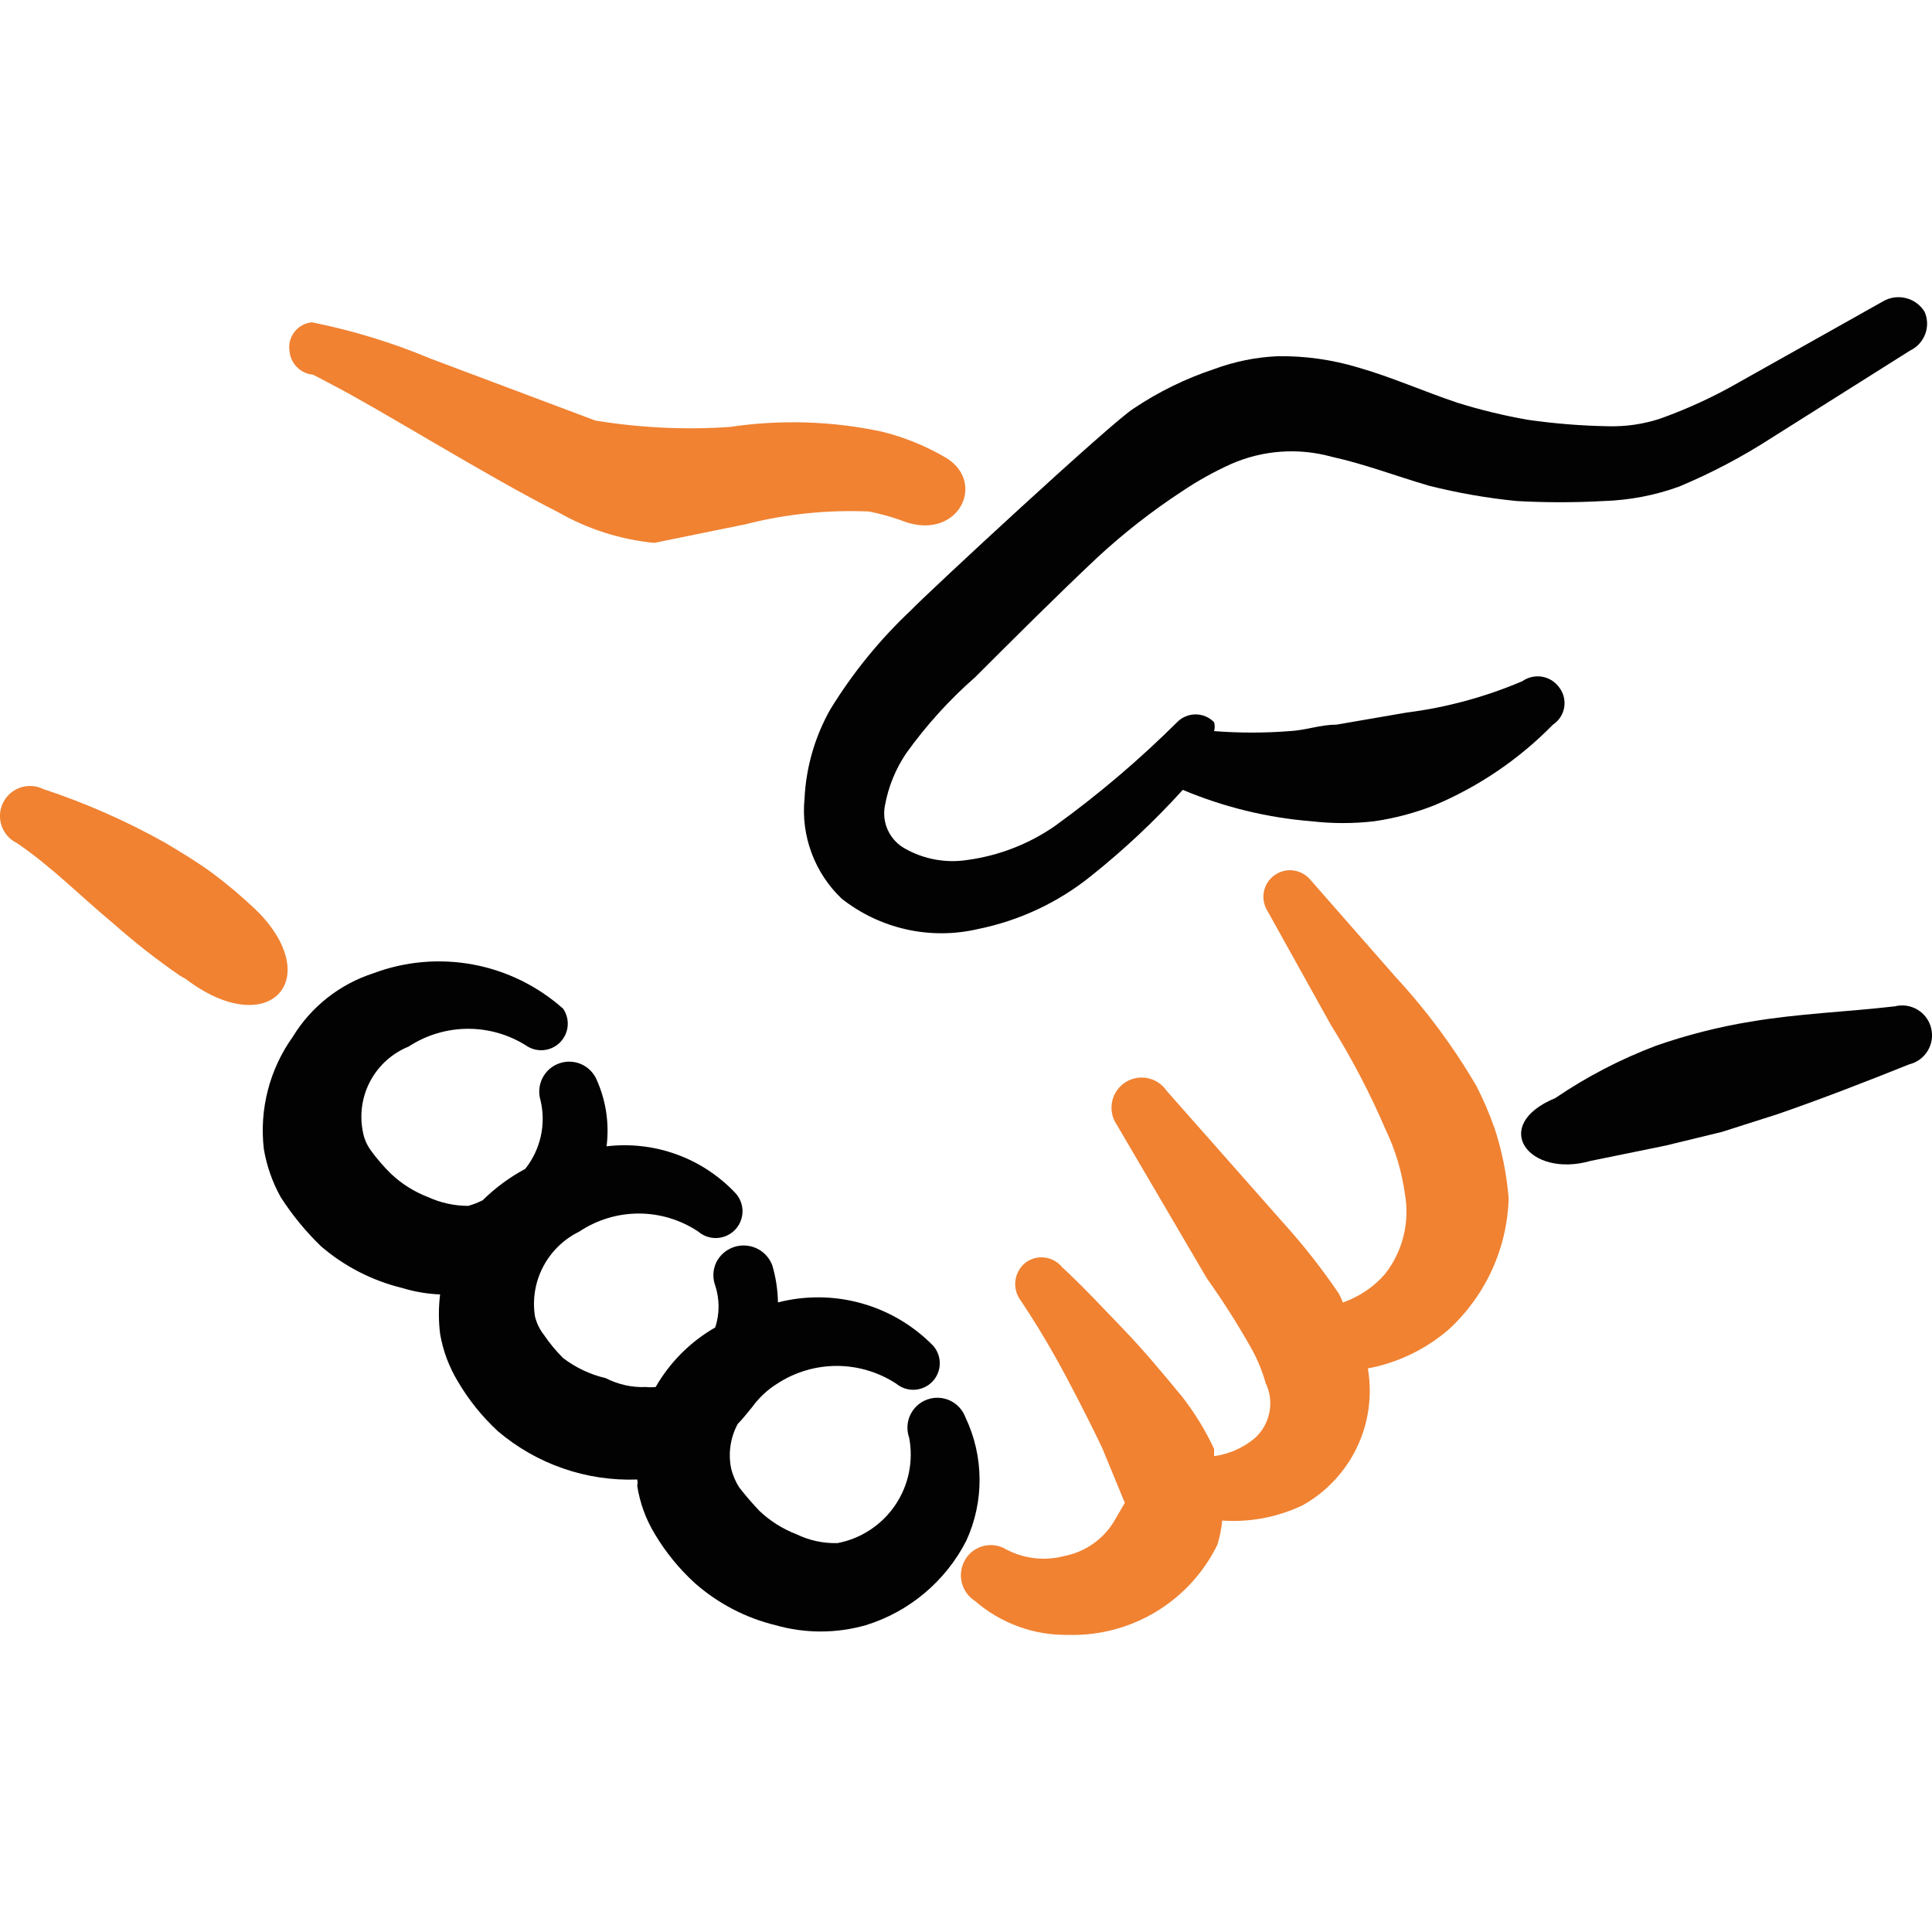
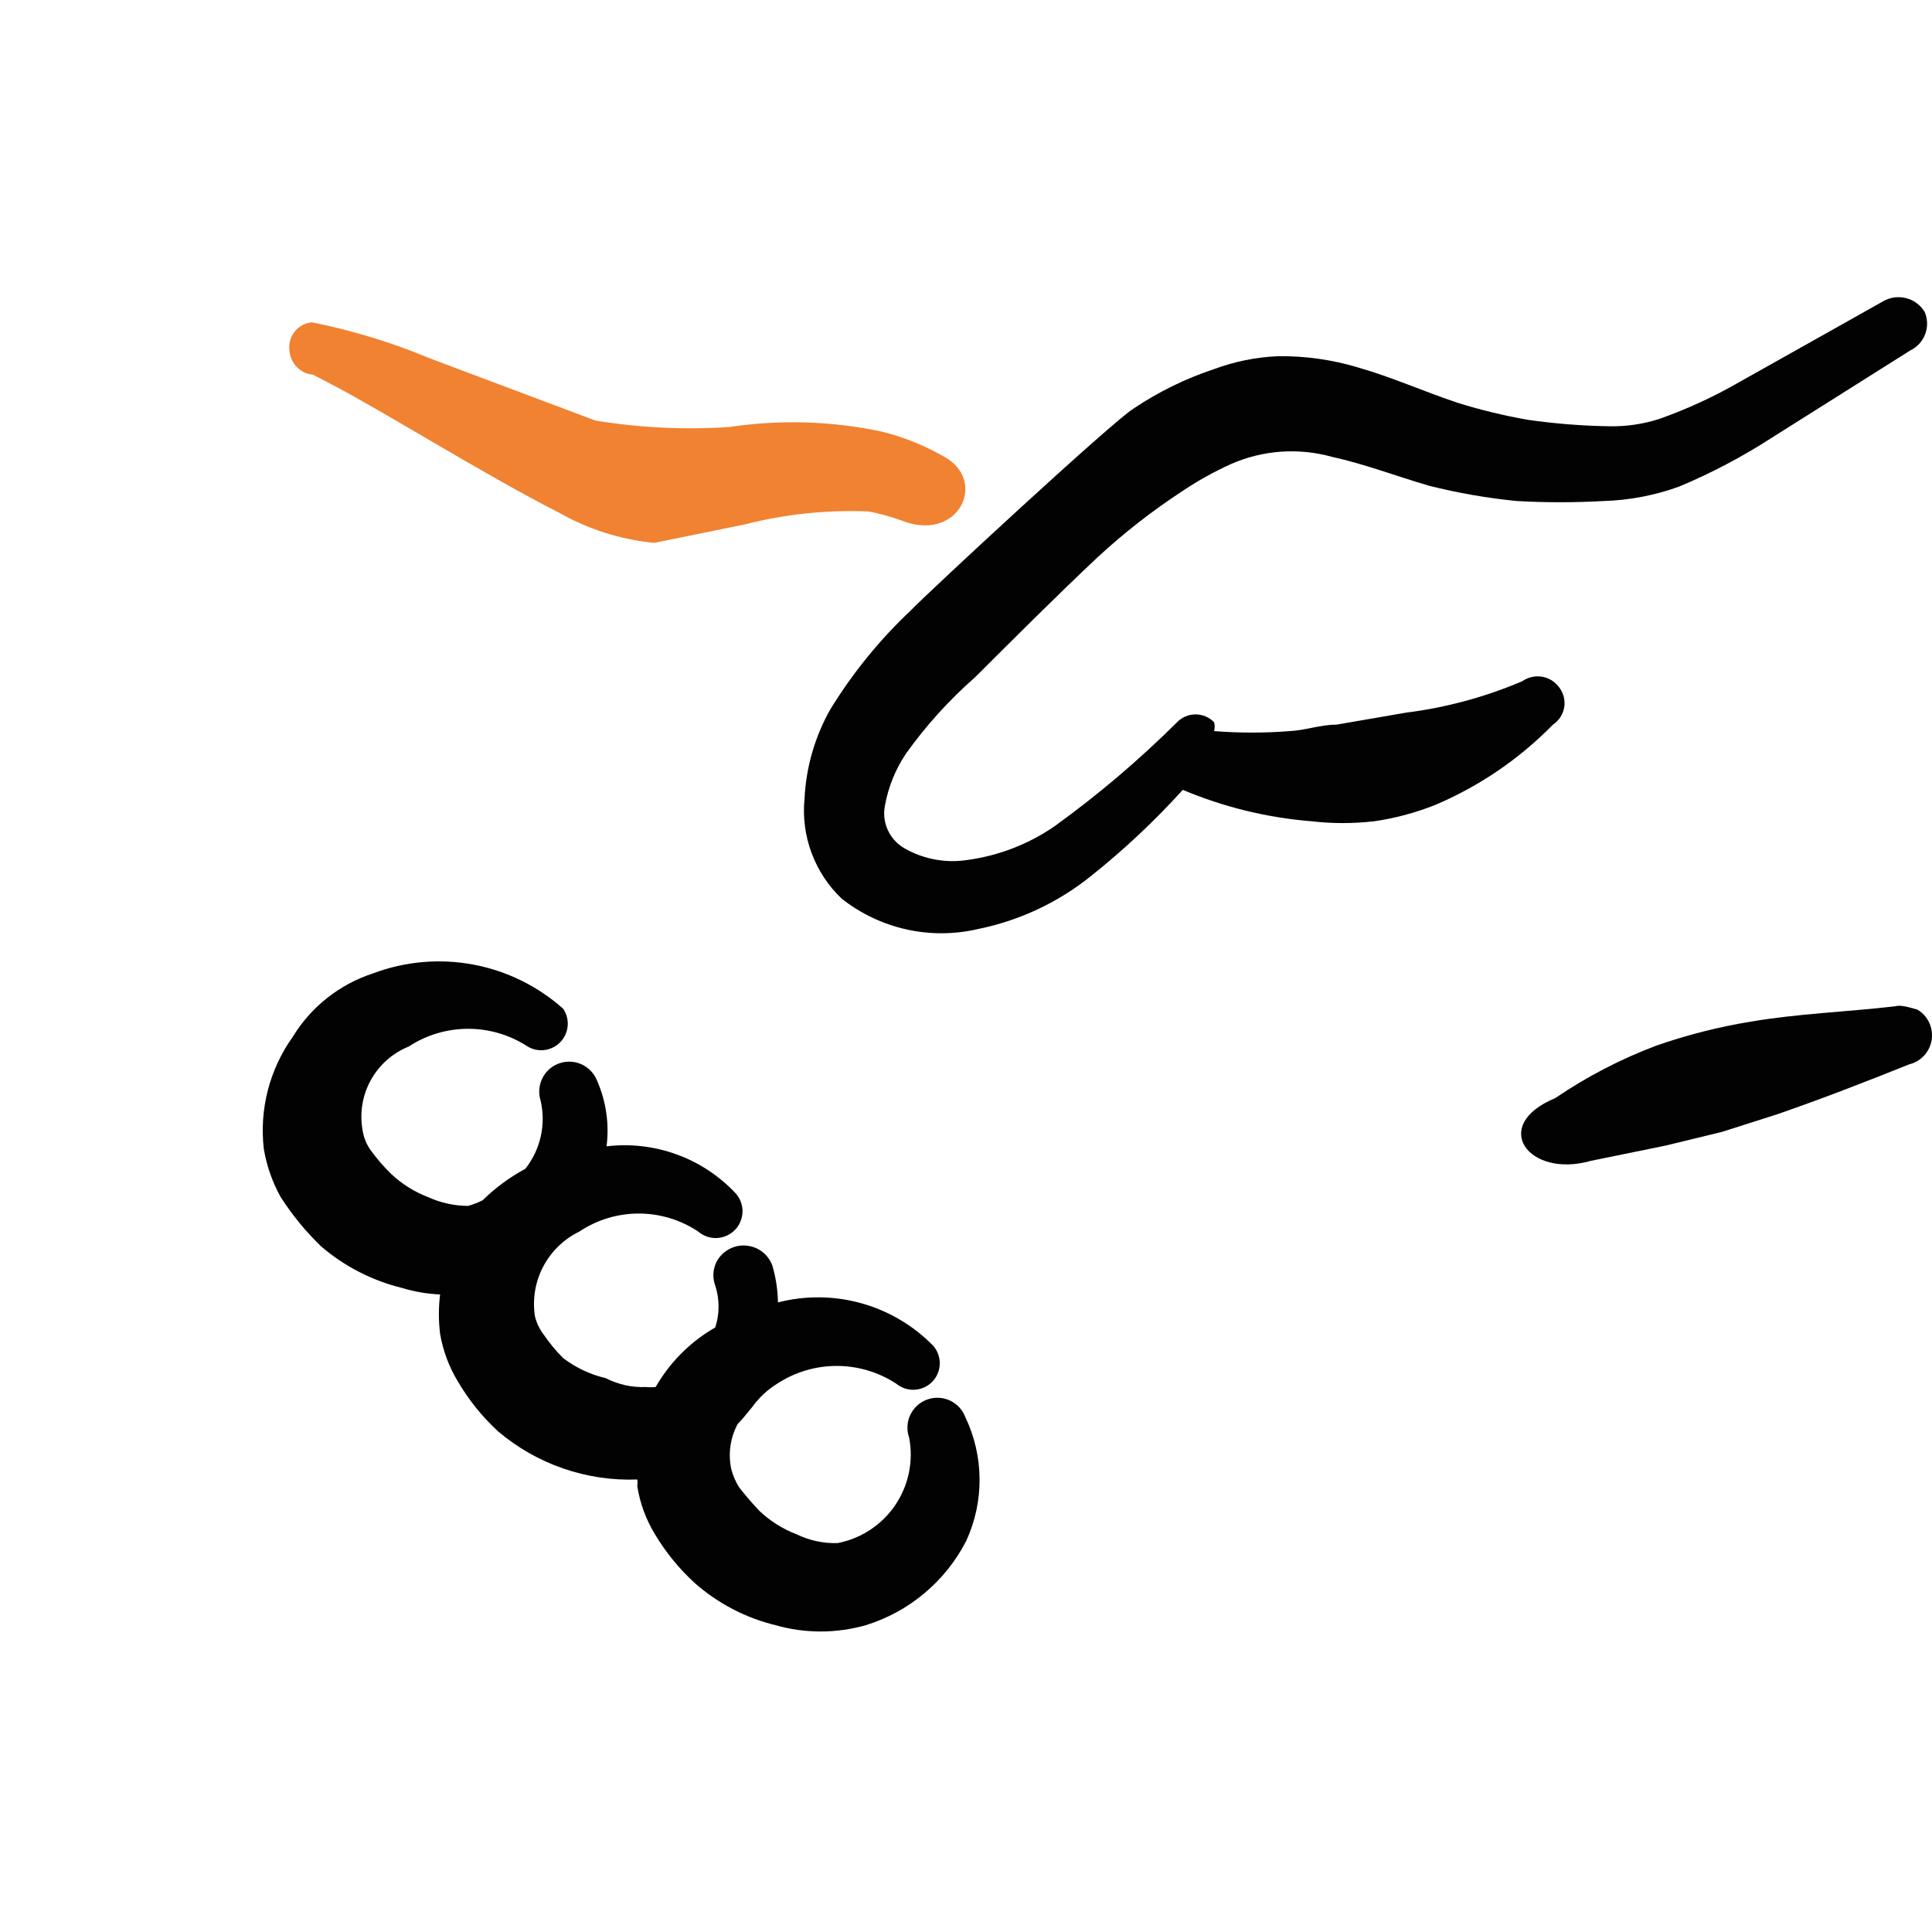
<svg xmlns="http://www.w3.org/2000/svg" width="48" height="48" viewBox="0 0 48 48" fill="none">
  <g clip-path="url(#clip0_9246_10792)">
-     <path fill-rule="evenodd" clip-rule="evenodd" d="M4.614 24.322C6.614 25.842 8.034 24.422 6.494 22.742L6.334 22.582C6.004 22.27 5.657 21.977 5.294 21.704C4.914 21.424 4.514 21.184 4.114 20.944C3.147 20.401 2.129 19.952 1.076 19.604C0.898 19.517 0.693 19.503 0.505 19.567C0.318 19.631 0.163 19.767 0.076 19.944C-0.012 20.122 -0.025 20.327 0.039 20.515C0.103 20.702 0.238 20.857 0.416 20.944C1.276 21.524 1.996 22.264 2.816 22.944C3.343 23.411 3.896 23.844 4.476 24.244L4.614 24.322Z" fill="#F08232" />
    <path fill-rule="evenodd" clip-rule="evenodd" d="M23.988 35.22C23.922 35.034 23.784 34.883 23.606 34.798C23.428 34.714 23.224 34.704 23.038 34.77C22.852 34.836 22.701 34.974 22.616 35.152C22.532 35.33 22.522 35.534 22.588 35.72C22.699 36.303 22.573 36.907 22.24 37.397C21.906 37.888 21.391 38.227 20.808 38.338C20.455 38.348 20.105 38.272 19.788 38.118C19.446 37.987 19.134 37.79 18.868 37.538C18.692 37.353 18.525 37.159 18.368 36.958C18.277 36.816 18.21 36.661 18.168 36.498C18.087 36.118 18.143 35.721 18.328 35.378C18.468 35.238 18.568 35.098 18.688 34.958C18.855 34.726 19.066 34.529 19.308 34.378C19.748 34.09 20.262 33.936 20.788 33.936C21.314 33.936 21.828 34.09 22.268 34.378C22.395 34.483 22.558 34.537 22.723 34.528C22.888 34.519 23.044 34.449 23.16 34.331C23.276 34.213 23.343 34.055 23.348 33.89C23.353 33.725 23.296 33.563 23.188 33.438C22.696 32.934 22.081 32.569 21.403 32.38C20.725 32.19 20.009 32.183 19.328 32.358C19.323 32.047 19.276 31.738 19.188 31.44C19.137 31.301 19.046 31.18 18.927 31.092C18.808 31.004 18.665 30.953 18.517 30.945C18.37 30.936 18.223 30.971 18.094 31.046C17.966 31.12 17.863 31.23 17.796 31.362C17.753 31.452 17.729 31.549 17.724 31.648C17.72 31.748 17.735 31.847 17.77 31.94C17.88 32.278 17.88 32.642 17.77 32.98C17.154 33.333 16.643 33.844 16.29 34.46C16.21 34.468 16.13 34.468 16.05 34.46C15.703 34.475 15.359 34.399 15.05 34.24C14.665 34.15 14.304 33.98 13.99 33.74C13.812 33.562 13.651 33.368 13.51 33.16C13.405 33.024 13.329 32.867 13.29 32.7C13.225 32.279 13.297 31.847 13.495 31.47C13.693 31.092 14.007 30.787 14.39 30.6C14.828 30.307 15.343 30.15 15.87 30.15C16.397 30.15 16.912 30.307 17.35 30.6C17.479 30.71 17.646 30.767 17.815 30.758C17.985 30.749 18.145 30.676 18.262 30.554C18.38 30.431 18.446 30.268 18.448 30.098C18.449 29.928 18.385 29.765 18.27 29.64C17.864 29.21 17.364 28.881 16.808 28.68C16.252 28.478 15.657 28.41 15.07 28.48C15.141 27.922 15.058 27.355 14.83 26.84C14.758 26.663 14.62 26.52 14.445 26.441C14.27 26.363 14.071 26.355 13.891 26.42C13.71 26.484 13.561 26.616 13.476 26.787C13.39 26.959 13.373 27.157 13.43 27.34C13.499 27.634 13.501 27.939 13.435 28.234C13.369 28.528 13.237 28.804 13.05 29.04C12.662 29.248 12.306 29.511 11.992 29.82C11.877 29.878 11.756 29.925 11.632 29.96C11.287 29.959 10.946 29.884 10.632 29.74C10.29 29.609 9.978 29.412 9.712 29.16C9.529 28.981 9.362 28.787 9.212 28.58C9.109 28.438 9.04 28.273 9.012 28.1C8.93 27.672 8.998 27.23 9.206 26.847C9.414 26.464 9.748 26.166 10.152 26.002C10.592 25.714 11.106 25.56 11.632 25.56C12.158 25.56 12.672 25.714 13.112 26.002C13.241 26.078 13.392 26.108 13.541 26.086C13.689 26.064 13.825 25.993 13.928 25.884C14.03 25.774 14.092 25.634 14.104 25.484C14.116 25.335 14.076 25.186 13.992 25.062C13.36 24.499 12.587 24.119 11.755 23.964C10.923 23.809 10.064 23.884 9.272 24.182C8.438 24.452 7.728 25.013 7.272 25.762C6.697 26.568 6.441 27.558 6.554 28.542C6.624 28.962 6.766 29.368 6.974 29.742C7.259 30.186 7.593 30.593 7.974 30.962C8.554 31.462 9.248 31.818 9.994 32C10.299 32.093 10.613 32.147 10.934 32.16C10.894 32.486 10.894 32.815 10.934 33.14C11.006 33.557 11.155 33.958 11.374 34.32C11.645 34.781 11.977 35.195 12.372 35.56C13.335 36.377 14.569 36.805 15.832 36.758C15.843 36.811 15.843 36.865 15.832 36.918C15.898 37.342 16.048 37.75 16.272 38.118C16.542 38.57 16.878 38.982 17.27 39.338C17.842 39.84 18.528 40.198 19.27 40.378C20.002 40.586 20.776 40.586 21.508 40.378C22.044 40.213 22.541 39.942 22.97 39.581C23.4 39.22 23.753 38.777 24.008 38.278C24.228 37.797 24.341 37.275 24.337 36.746C24.334 36.217 24.215 35.696 23.988 35.218" fill="#020202" />
    <path fill-rule="evenodd" clip-rule="evenodd" d="M21.588 12.708C21.861 12.761 22.128 12.835 22.388 12.928C23.768 13.488 24.528 12.028 23.528 11.388C23.029 11.092 22.491 10.87 21.928 10.728C20.679 10.459 19.392 10.419 18.128 10.608C17.013 10.683 15.893 10.629 14.79 10.448L10.692 8.908C9.744 8.511 8.764 8.211 7.752 8.008C7.667 8.015 7.584 8.04 7.509 8.081C7.434 8.122 7.368 8.178 7.315 8.246C7.263 8.314 7.225 8.391 7.204 8.474C7.183 8.557 7.18 8.644 7.194 8.728C7.207 8.877 7.273 9.017 7.379 9.123C7.485 9.229 7.625 9.295 7.774 9.308C7.774 9.308 8.014 9.428 8.234 9.548C9.474 10.188 12.092 11.828 13.872 12.728C14.602 13.146 15.412 13.404 16.252 13.488L18.51 13.028C19.515 12.771 20.553 12.663 21.59 12.708" fill="#F08232" />
    <path fill-rule="evenodd" clip-rule="evenodd" d="M47.818 7.75C47.714 7.578 47.547 7.454 47.352 7.406C47.157 7.357 46.95 7.387 46.778 7.49L43.218 9.49C42.581 9.857 41.913 10.165 41.22 10.41C40.813 10.54 40.387 10.601 39.96 10.59C39.291 10.579 38.623 10.525 37.96 10.43C37.372 10.327 36.792 10.187 36.222 10.01C35.382 9.73 34.582 9.37 33.742 9.13C33.094 8.935 32.42 8.84 31.744 8.85C31.201 8.874 30.675 8.981 30.164 9.17C29.458 9.404 28.784 9.734 28.164 10.15C27.664 10.45 23.068 14.706 22.628 15.166C21.855 15.894 21.183 16.721 20.628 17.626C20.244 18.306 20.025 19.066 19.988 19.846C19.943 20.302 20.003 20.762 20.163 21.191C20.322 21.62 20.577 22.008 20.908 22.324C21.378 22.696 21.926 22.957 22.511 23.089C23.096 23.221 23.704 23.219 24.288 23.084C25.32 22.876 26.288 22.424 27.106 21.764C27.923 21.113 28.683 20.4 29.386 19.624C30.404 20.052 31.483 20.316 32.584 20.404C33.104 20.464 33.624 20.464 34.144 20.404C34.659 20.329 35.159 20.196 35.644 20.004C36.746 19.539 37.745 18.859 38.582 18.004C38.655 17.956 38.718 17.893 38.766 17.82C38.814 17.747 38.846 17.665 38.861 17.579C38.876 17.492 38.873 17.404 38.853 17.319C38.832 17.234 38.795 17.154 38.742 17.084C38.692 17.013 38.629 16.953 38.556 16.906C38.482 16.86 38.401 16.828 38.315 16.813C38.23 16.799 38.142 16.801 38.057 16.82C37.973 16.839 37.893 16.874 37.822 16.924C36.903 17.316 35.933 17.579 34.942 17.704L33.202 18.004C32.802 18.004 32.442 18.144 32.044 18.164C31.418 18.213 30.79 18.213 30.164 18.164C30.184 18.092 30.184 18.016 30.164 17.944C30.104 17.882 30.033 17.833 29.954 17.8C29.875 17.766 29.79 17.749 29.704 17.749C29.618 17.749 29.533 17.766 29.454 17.8C29.375 17.833 29.304 17.882 29.244 17.944C28.297 18.884 27.285 19.744 26.206 20.524C25.562 20.969 24.822 21.257 24.046 21.364C23.509 21.45 22.959 21.351 22.486 21.084C22.298 20.981 22.149 20.821 22.059 20.626C21.969 20.432 21.944 20.214 21.988 20.004C22.072 19.546 22.249 19.111 22.508 18.724C23.008 18.025 23.581 17.392 24.228 16.824C25.208 15.846 26.228 14.826 27.266 13.848C27.919 13.244 28.622 12.695 29.366 12.208C29.753 11.948 30.159 11.721 30.586 11.528C31.373 11.183 32.255 11.119 33.084 11.348C33.904 11.528 34.684 11.828 35.504 12.068C36.22 12.248 36.946 12.375 37.682 12.448C38.402 12.488 39.122 12.488 39.842 12.448C40.482 12.428 41.116 12.308 41.72 12.088C42.514 11.756 43.277 11.354 44 10.888L47.458 8.708C47.63 8.626 47.764 8.479 47.831 8.301C47.898 8.122 47.894 7.926 47.818 7.75Z" fill="#020202" />
-     <path fill-rule="evenodd" clip-rule="evenodd" d="M37.12 28C36.997 27.65 36.85 27.31 36.68 26.98C36.114 26.011 35.444 25.106 34.682 24.282L32.542 21.842C32.432 21.719 32.281 21.642 32.117 21.624C31.954 21.607 31.79 21.652 31.657 21.75C31.525 21.847 31.433 21.991 31.401 22.152C31.369 22.314 31.399 22.481 31.484 22.622L33.064 25.462C33.584 26.294 34.037 27.161 34.424 28.062C34.666 28.566 34.828 29.106 34.904 29.662C34.967 30.012 34.955 30.37 34.869 30.715C34.783 31.06 34.624 31.382 34.404 31.66C34.124 31.98 33.764 32.22 33.364 32.36C33.335 32.285 33.301 32.211 33.264 32.14C32.84 31.515 32.372 30.92 31.864 30.36L28.984 27.1C28.929 27.019 28.858 26.949 28.776 26.895C28.694 26.841 28.602 26.803 28.505 26.785C28.31 26.747 28.108 26.789 27.944 26.9C27.779 27.012 27.666 27.184 27.628 27.379C27.591 27.574 27.632 27.776 27.744 27.94L29.984 31.76C30.364 32.294 30.717 32.847 31.044 33.42C31.217 33.715 31.351 34.028 31.444 34.36C31.555 34.589 31.588 34.848 31.537 35.097C31.486 35.347 31.355 35.573 31.164 35.74C30.878 35.976 30.531 36.128 30.164 36.178V35.998C29.952 35.544 29.69 35.115 29.384 34.718C28.904 34.138 28.444 33.578 27.924 33.038C27.404 32.498 26.924 31.978 26.386 31.48C26.276 31.346 26.118 31.261 25.946 31.242C25.774 31.223 25.602 31.273 25.466 31.38C25.331 31.493 25.244 31.655 25.226 31.83C25.207 32.005 25.257 32.181 25.366 32.32C25.686 32.8 25.966 33.26 26.246 33.76C26.526 34.26 27.026 35.22 27.386 35.98L27.946 37.338L27.666 37.818C27.531 38.034 27.353 38.22 27.143 38.365C26.933 38.509 26.696 38.609 26.446 38.658C25.963 38.787 25.449 38.73 25.006 38.498C24.923 38.447 24.831 38.412 24.735 38.397C24.639 38.381 24.541 38.384 24.446 38.407C24.351 38.429 24.262 38.47 24.183 38.526C24.104 38.583 24.037 38.655 23.986 38.738C23.881 38.908 23.848 39.113 23.892 39.307C23.937 39.502 24.057 39.671 24.226 39.778C24.869 40.335 25.695 40.635 26.546 40.618C27.312 40.639 28.069 40.438 28.725 40.041C29.381 39.644 29.909 39.067 30.246 38.378C30.306 38.181 30.346 37.981 30.366 37.778C31.053 37.826 31.742 37.695 32.364 37.398C32.952 37.069 33.424 36.565 33.715 35.956C34.005 35.347 34.099 34.663 33.984 33.998C34.723 33.859 35.413 33.528 35.984 33.038C36.439 32.623 36.806 32.121 37.063 31.561C37.321 31.002 37.463 30.396 37.482 29.78C37.435 29.174 37.314 28.576 37.122 28" fill="#F08232" />
-     <path fill-rule="evenodd" clip-rule="evenodd" d="M47.978 25.542C47.955 25.447 47.913 25.358 47.855 25.28C47.797 25.201 47.724 25.135 47.64 25.085C47.556 25.035 47.464 25.002 47.367 24.987C47.271 24.973 47.172 24.978 47.078 25.002C45.858 25.142 44.678 25.182 43.498 25.382C42.696 25.513 41.907 25.714 41.14 25.982C40.258 26.316 39.419 26.752 38.64 27.282C37 27.962 37.98 29.282 39.52 28.842L41.38 28.462L42.78 28.122L44.16 27.682C45.26 27.302 46.338 26.882 47.438 26.442C47.532 26.419 47.622 26.377 47.7 26.319C47.779 26.261 47.845 26.188 47.895 26.104C47.945 26.021 47.978 25.928 47.993 25.831C48.007 25.735 48.002 25.637 47.978 25.542Z" fill="#020202" />
+     <path fill-rule="evenodd" clip-rule="evenodd" d="M47.978 25.542C47.955 25.447 47.913 25.358 47.855 25.28C47.797 25.201 47.724 25.135 47.64 25.085C47.271 24.973 47.172 24.978 47.078 25.002C45.858 25.142 44.678 25.182 43.498 25.382C42.696 25.513 41.907 25.714 41.14 25.982C40.258 26.316 39.419 26.752 38.64 27.282C37 27.962 37.98 29.282 39.52 28.842L41.38 28.462L42.78 28.122L44.16 27.682C45.26 27.302 46.338 26.882 47.438 26.442C47.532 26.419 47.622 26.377 47.7 26.319C47.779 26.261 47.845 26.188 47.895 26.104C47.945 26.021 47.978 25.928 47.993 25.831C48.007 25.735 48.002 25.637 47.978 25.542Z" fill="#020202" />
  </g>
  <defs>
    <clipPath id="clip0_9246_10792">
      <rect width="48" height="48" fill="white" />
    </clipPath>
  </defs>
</svg>